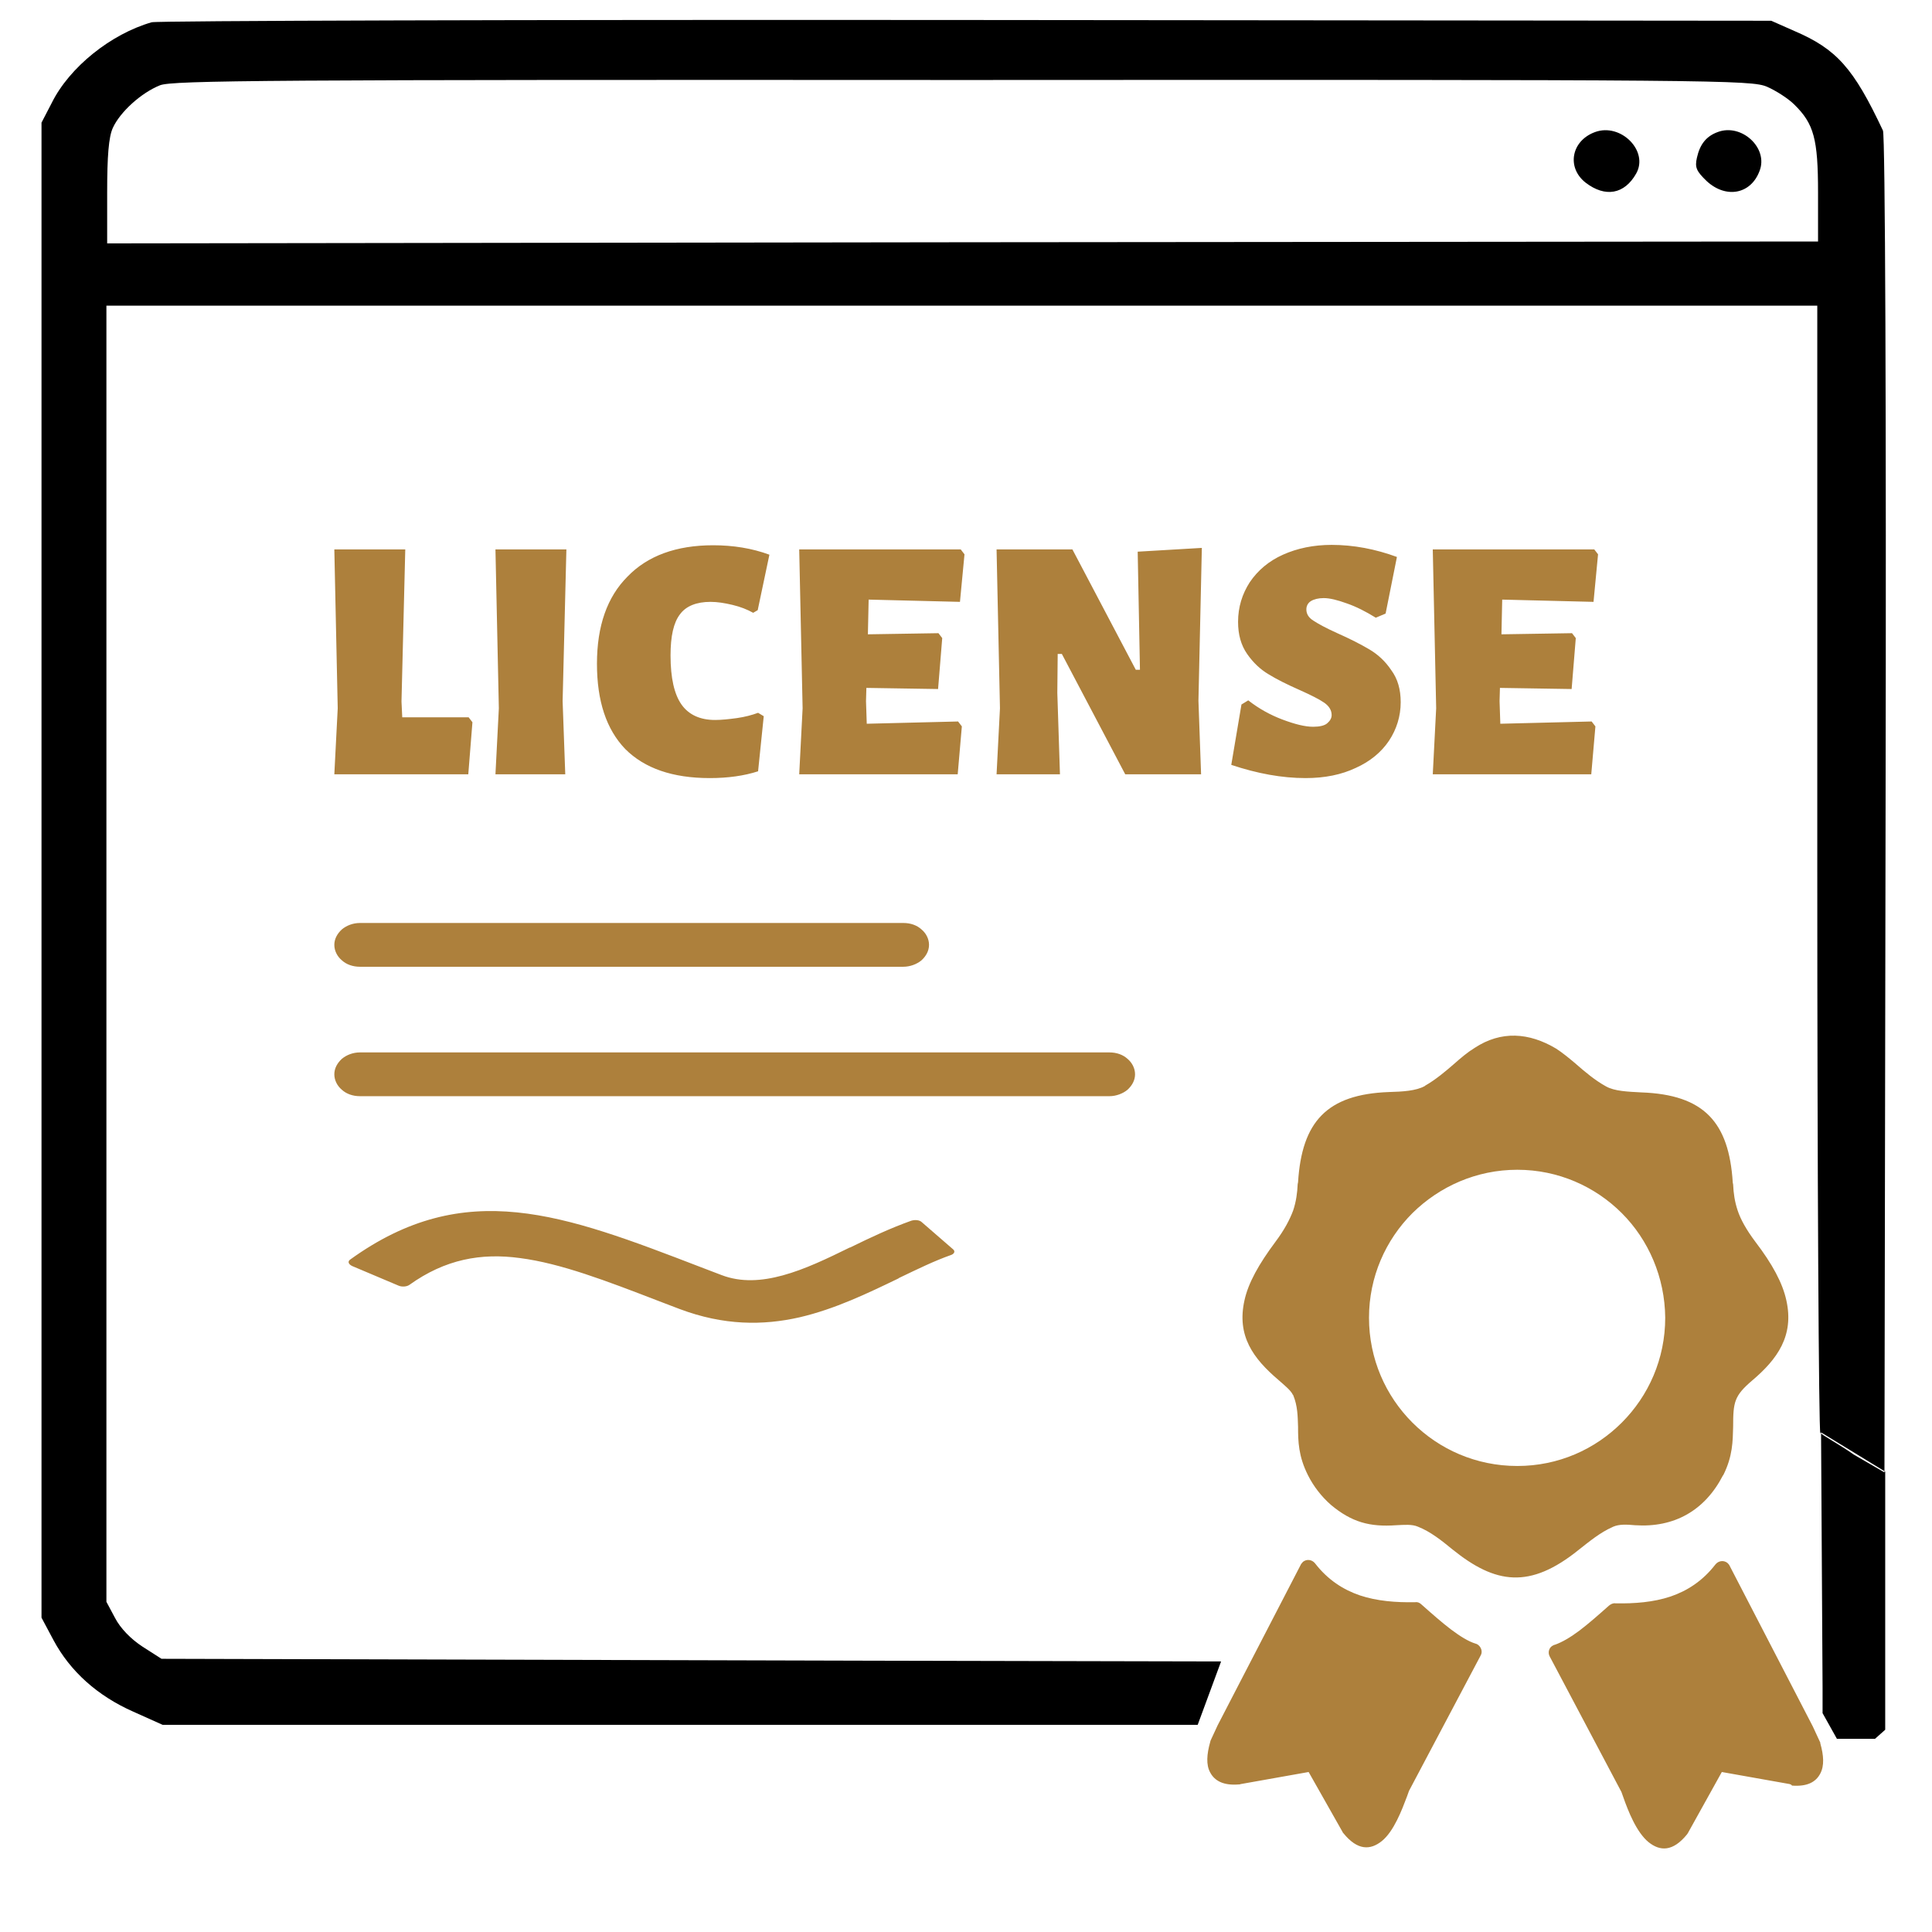
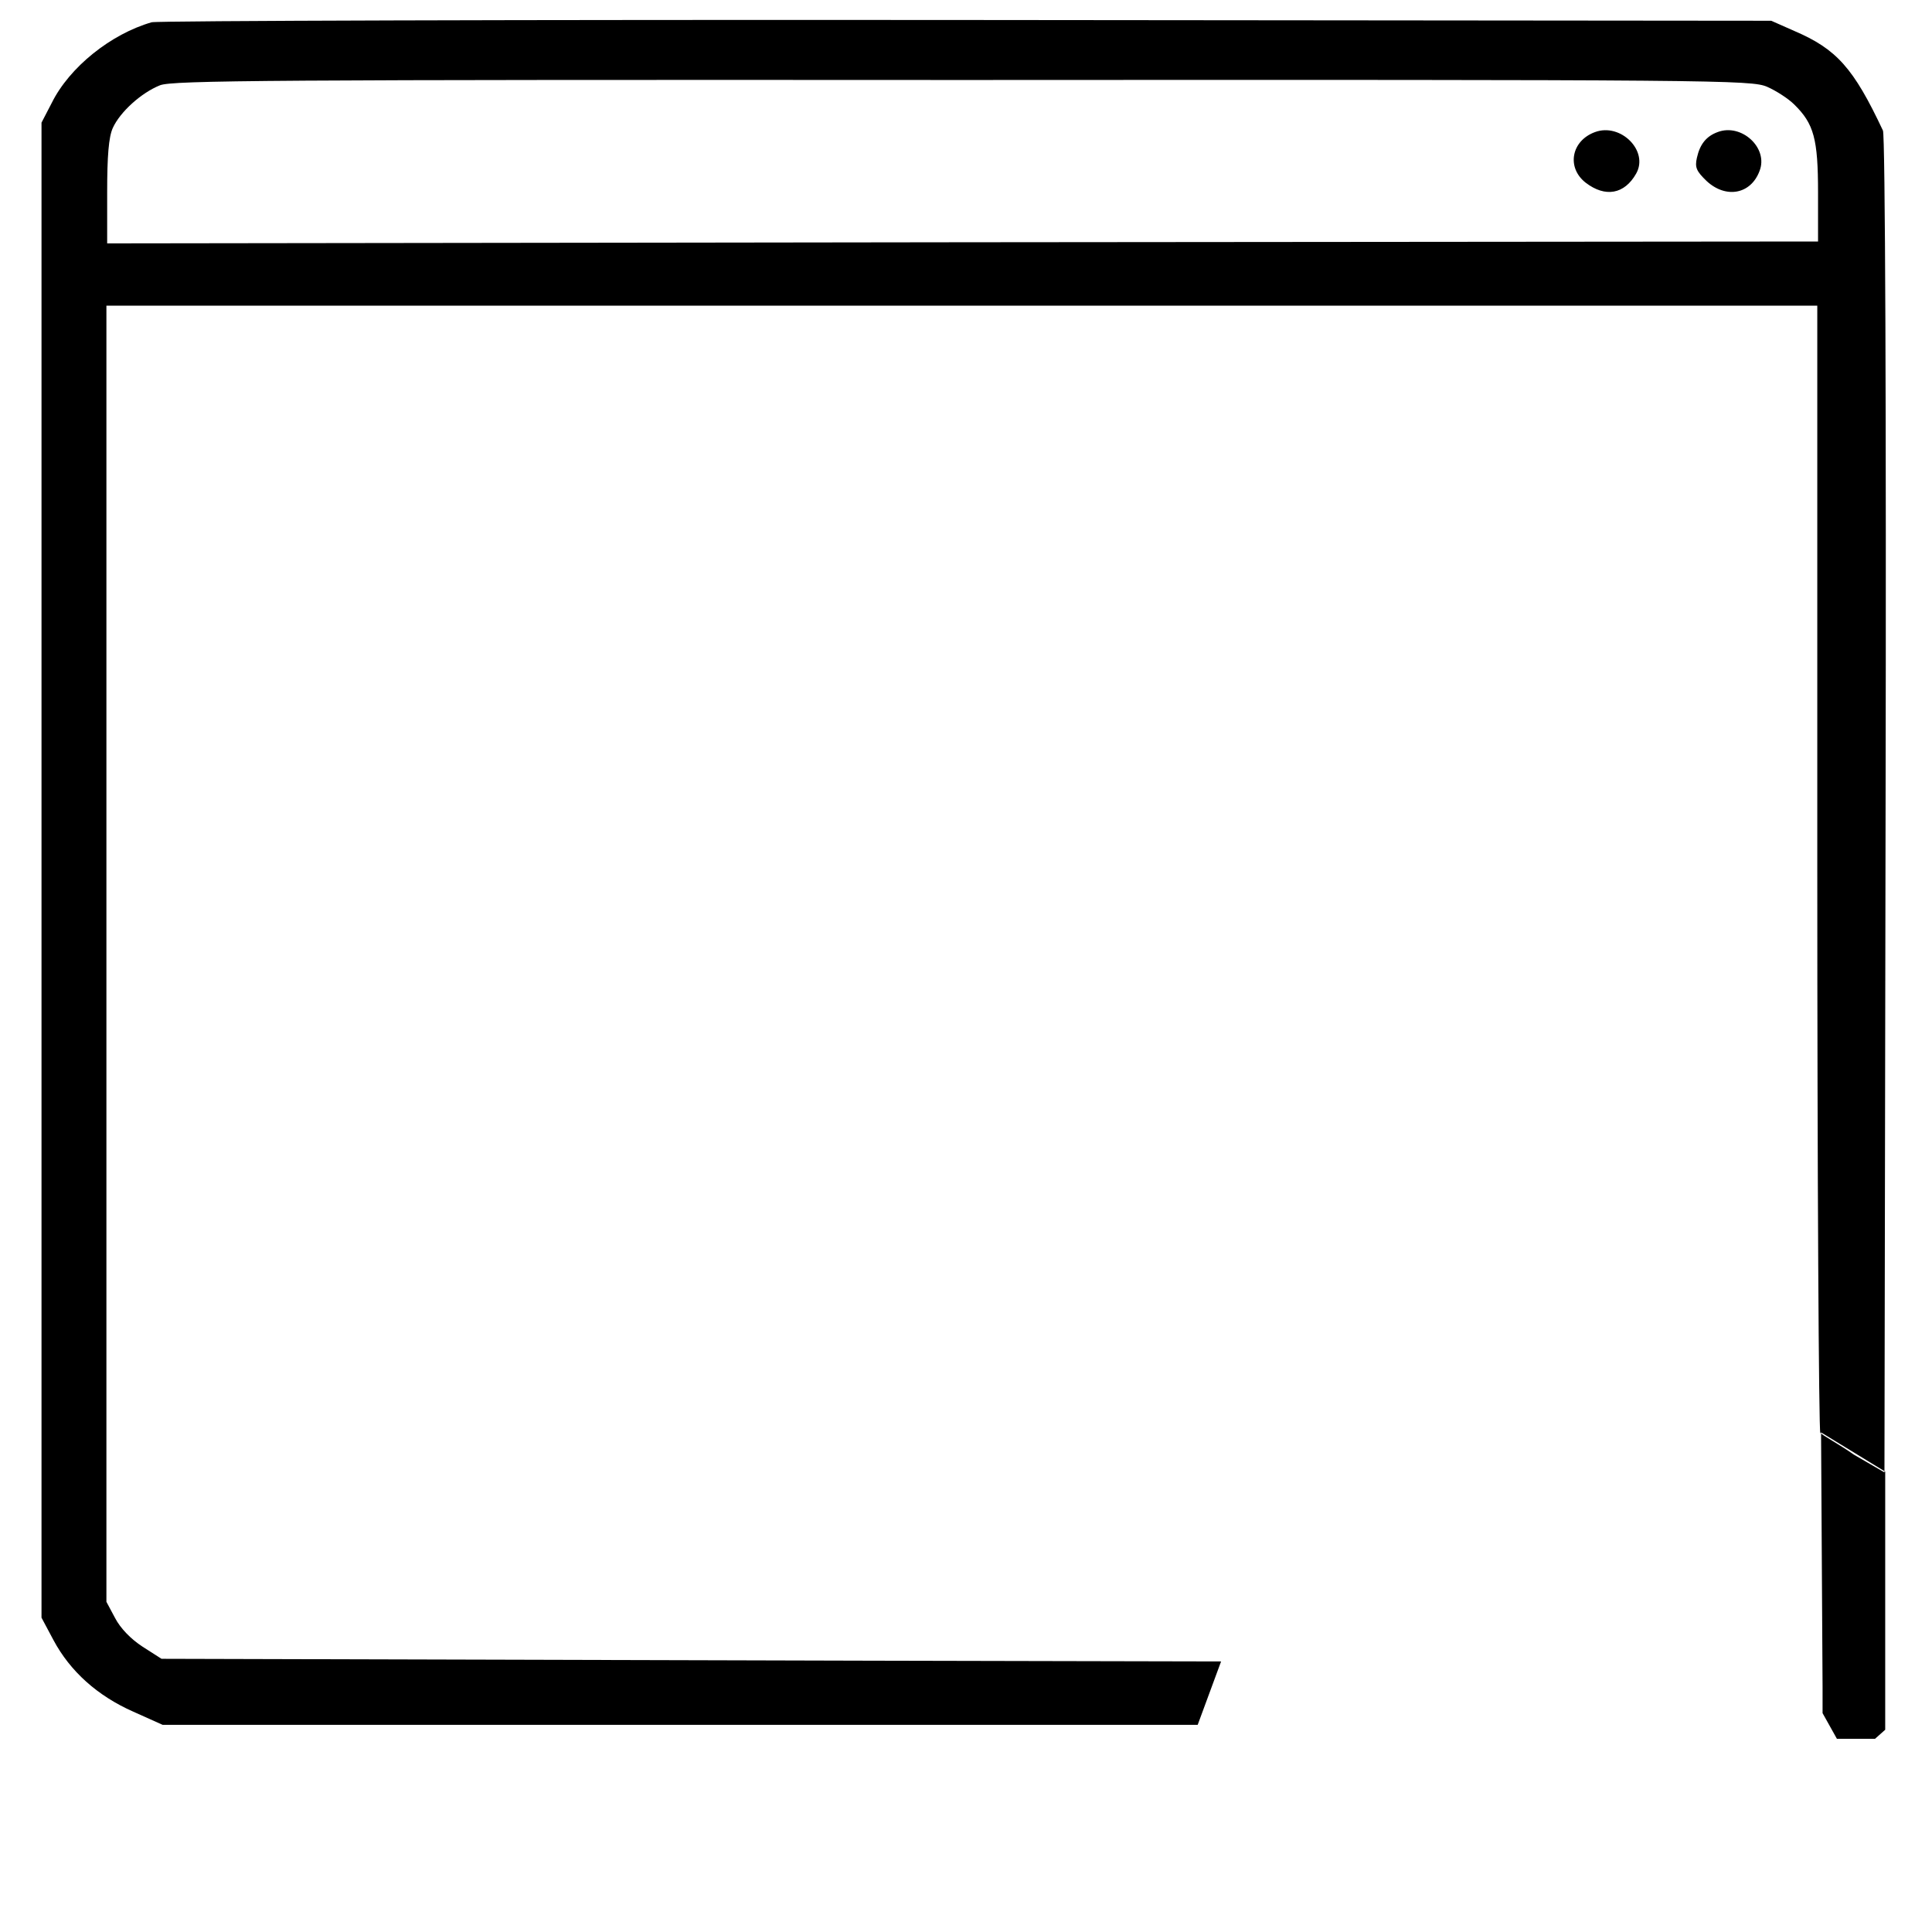
<svg xmlns="http://www.w3.org/2000/svg" version="1.1" id="Layer_1" x="0px" y="0px" viewBox="0 0 512 512" style="enable-background:new 0 0 512 512;" xml:space="preserve">
  <style type="text/css">
	.st0{fill-rule:evenodd;clip-rule:evenodd;}
	.st1{fill:#AD803C;}
</style>
  <path class="st0" d="M40.2,5.9C29.4,9,18.4,17.8,13.7,27.3L11,32.5l0,198.1l0,198.1l3.2,6c4.4,8.2,11.6,14.7,21.1,18.9l7.8,3.5h188  h86.3l6.2-16.8l-93-0.2l-187.8-0.5l-5-3.2c-3.1-2-5.9-4.9-7.3-7.6l-2.3-4.3V252.7V81h226.7h226.7l0,148.8  c0,81.8,0.4,149.3,0.8,149.9c0.4,0.6,5.4,3.3,8.9,5.8l8.1,4.7l0.3-176.8c0.2-103.5-0.1-177.6-0.7-178.8C491.2,18,486.7,13,475.5,8.2  l-6.1-2.7L256.1,5.3C138.9,5.2,41.7,5.5,40.2,5.9 M42.4,22.6c-5,2-10.6,7.1-12.5,11.3c-1.1,2.4-1.5,7.5-1.5,17v13.6l226.7-0.3  L481.8,64V51c0-14.2-1.1-18.2-6.3-23.3c-1.6-1.6-4.9-3.7-7.2-4.7c-4.2-1.8-12.2-1.9-213.2-1.8C71,21.1,45.7,21.3,42.4,22.6   M422.7,35c-6.3,2.3-7.6,9.4-2.5,13.4c5.2,4,10.3,3.1,13.4-2.4C437,40,429.5,32.5,422.7,35 M455.2,35c-3,1.1-4.7,3.2-5.5,6.8  c-0.6,2.6-0.1,3.6,2.6,6.2c5.1,4.7,11.7,3.5,14-2.7C468.7,39.2,461.5,32.6,455.2,35 M483,447.2l-0.4-67.6l17,10.4v68.4l-2.7,2.4  h-10.1L483,454" />
-   <path class="st1" d="M412.4,277.9c1.7,1.1,3.4,2.5,5.3,4.1l0.1,0.1c2.3,2,4.9,4.2,7.8,5.8c2.3,1.3,5.8,1.4,9.4,1.6  c16.6,0.6,23.2,7.9,24.2,23.9l0.1,0.5c0.1,2.3,0.4,4.5,1.2,6.9c0.8,2.4,2.3,5.1,4.7,8.3c4.5,5.9,7.2,10.9,8.2,15.5  c2.1,9.4-2.4,15.6-9,21.2c-4.8,4.1-5.1,5.7-5.1,12.3c-0.1,3.8-0.1,7.8-2.6,12.8l-0.1,0.1c-4.8,9.3-12.9,13.9-23.3,13.2  c-2.2-0.2-4.2-0.3-5.8,0.4l-0.2,0.1c-3.2,1.4-6.1,3.8-8.9,6c-13,10.5-22.1,9.1-33.5-0.1c-2.8-2.3-5.8-4.7-9.1-6  c-1.6-0.7-3.6-0.5-5.8-0.4c-7,0.5-11.8-0.8-17.3-5.4c-2.5-2.2-4.6-4.9-6.1-7.9c-2.5-5-2.6-8.9-2.6-12.8c-0.1-2.8-0.1-5.5-1.3-8.4  l-0.1-0.1c-0.5-1.1-2.1-2.4-3.8-3.9c-6.7-5.7-11.1-11.7-9-21.1c1-4.6,3.8-9.6,8.2-15.5c2.4-3.2,3.8-5.9,4.7-8.3  c0.8-2.4,1.1-4.7,1.2-7l0.1-0.5c1-16,7.6-23.3,24.1-23.9c3.6-0.1,7.2-0.3,9.5-1.6l0.1-0.1c2.8-1.6,5.4-3.8,7.7-5.8  c1.8-1.6,3.6-3.1,5.4-4.2C397.8,273.1,405.2,273.6,412.4,277.9L412.4,277.9z M125.2,191.4l-1.1,13.8H88.6l0.9-17.5l-0.9-42.1h18.8  l-1,40.3l0.2,4.2h17.6C124.2,190.1,125.2,191.4,125.2,191.4z M92.8,333.8c30.5-22,56.5-12,92.9,2c1.8,0.7,3.7,1.4,5.5,2.1  c5.2,2,10.7,1.6,16.2,0.1c5.9-1.6,11.9-4.5,17.8-7.4l0.1,0c5.3-2.6,10.6-5.1,16.2-7.1c1-0.3,2.2-0.2,2.8,0.4l8.3,7.2  c0.6,0.5,0.3,1.2-0.6,1.5c-4.3,1.5-9,3.8-13.8,6.1l-0.1,0.1c-8.3,4-16.8,8.1-26.2,10.3c-9.7,2.2-20.1,2.2-31.8-2.2l-5.5-2.1  c-14-5.4-26-10-36.8-11.4c-10.3-1.4-19.8,0.3-29.3,7.1c-0.7,0.5-2,0.6-2.9,0.2l-12.3-5.2C92.3,335,92.1,334.3,92.8,333.8z   M95.4,256.2c-1.9,0-3.6-0.6-4.8-1.7c-1.2-1-2-2.5-2-4.1c0-1.6,0.8-3,2-4.1c1.2-1,2.9-1.7,4.8-1.7h144c1.9,0,3.6,0.6,4.8,1.7  c1.2,1,2,2.5,2,4.1c0,1.6-0.8,3-2,4.1c-1.2,1-3,1.7-4.8,1.7H95.4z M95.4,290.5c-1.9,0-3.6-0.6-4.8-1.7c-1.2-1-2-2.5-2-4.1  c0-1.6,0.8-3,2-4.1c1.2-1,2.9-1.7,4.8-1.7H294c1.9,0,3.6,0.6,4.8,1.7c1.2,1,2,2.5,2,4.1c0,1.6-0.8,3-2,4.1c-1.2,1-3,1.7-4.8,1.7  H95.4z M149.1,185.8l0.7,19.4h-18.5l0.9-17.5l-0.9-42.1h18.8C150.1,145.5,149.1,185.8,149.1,185.8z M189,144.5  c5.3,0,10.3,0.8,14.9,2.5l-3.1,14.7l-1.2,0.7c-1.6-0.9-3.4-1.6-5.5-2.1c-2.1-0.5-4-0.8-5.8-0.8c-3.7,0-6.5,1.1-8.1,3.3  c-1.7,2.2-2.5,5.8-2.5,10.9c0,6,1,10.3,2.9,13c1.9,2.7,4.9,4.1,8.9,4.1c1.7,0,3.6-0.2,5.8-0.5c2.1-0.3,4-0.8,5.6-1.4l1.5,0.9  l-1.5,14.6c-3.7,1.2-8,1.8-12.8,1.8c-9.9,0-17.3-2.6-22.4-7.7c-5-5.2-7.5-12.7-7.5-22.6c0-10,2.7-17.7,8.1-23.1  C171.6,147.3,179.2,144.5,189,144.5L189,144.5z M253.9,191.2l1,1.3l-1.1,12.7h-42l0.9-17.5l-0.9-42.1h42.8l1,1.3l-1.2,12.6  l-24.2-0.6l-0.2,9.2l18.7-0.3l1,1.3l-1.1,13.5l-19-0.3l-0.1,3.5l0.2,6L253.9,191.2L253.9,191.2z M317.6,185.7l0.7,19.5h-20.1  l-16.8-31.9h-1.1l-0.1,10.3l0.7,21.6h-16.8l0.9-17.5l-0.9-42.1h20.1l16.8,31.9h1.1l-0.6-31.3l17-1L317.6,185.7L317.6,185.7z   M352.9,144.4c5.8,0,11.6,1.1,17.3,3.2l-3,15l-2.6,1.1c-2.6-1.6-5.1-2.9-7.7-3.8c-2.5-0.9-4.5-1.4-6.1-1.4c-1.4,0-2.6,0.3-3.4,0.8  c-0.8,0.5-1.2,1.3-1.2,2.2c0,1.2,0.6,2.2,1.9,3c1.2,0.8,3.4,2,6.3,3.3c3.4,1.5,6.3,3,8.5,4.3c2.2,1.3,4.2,3.1,5.8,5.5  c1.7,2.3,2.5,5.1,2.5,8.5c0,3.7-1.1,7.2-3.1,10.2c-2,3-5,5.5-8.8,7.2c-3.8,1.8-8.2,2.7-13.3,2.7c-6.3,0-12.8-1.2-19.7-3.5l2.7-16  l1.8-1.1c2.8,2.2,5.9,3.9,9.1,5.1c3.2,1.2,5.9,1.9,8.1,1.9c1.7,0,3-0.3,3.7-0.9c0.7-0.6,1.2-1.3,1.2-2.2c0-1.3-0.7-2.4-2-3.3  c-1.3-0.9-3.5-2-6.4-3.3c-3.4-1.5-6.2-2.9-8.3-4.2c-2.2-1.3-4.1-3.1-5.7-5.4c-1.6-2.3-2.4-5.1-2.4-8.5c0-3.9,1.1-7.4,3.1-10.5  c2.1-3.1,5-5.6,8.8-7.3S348.1,144.4,352.9,144.4L352.9,144.4z M421.8,191.2l1,1.3l-1.1,12.7h-42l0.9-17.5l-0.9-42.1h42.8l1,1.3  l-1.2,12.6l-24.2-0.6l-0.2,9.2l18.7-0.3l1,1.3l-1.1,13.5l-19-0.3l-0.1,3.5l0.2,6L421.8,191.2z M474.3,472.8l-18-3.2l-9,16.2  c-0.1,0.1-0.1,0.2-0.2,0.3c-3.8,4.7-7.2,4.5-10.2,2.1c-3.2-2.6-5.4-8.2-6.7-11.9l-0.5-1.4l-19-35.9c-0.6-1.1-0.2-2.5,1-3  c0.1-0.1,0.2-0.1,0.3-0.1c2-0.7,4.2-2,6.6-3.8c2.5-1.9,5.1-4.2,7.8-6.6c0.5-0.4,1.1-0.7,1.7-0.6c5.1,0.1,10.1-0.3,14.6-1.8  c4.4-1.5,8.5-4.1,11.9-8.5c0.8-1,2.2-1.2,3.2-0.4c0.2,0.2,0.5,0.5,0.6,0.8l22,42.5l1.9,4.1c0.1,0.1,0.1,0.2,0.1,0.4  c0.9,3.2,1.1,5.9,0,8c-1.2,2.3-3.5,3.5-7.5,3.2C474.7,472.9,474.5,472.9,474.3,472.8L474.3,472.8z M346.8,469.6l-18,3.2  c-0.2,0.1-0.4,0.1-0.6,0.1c-3.9,0.3-6.3-0.9-7.5-3.2c-1.1-2-0.9-4.8,0-8l0.1-0.4l1.9-4.1l22-42.5c0.1-0.3,0.4-0.5,0.6-0.8  c1-0.8,2.4-0.6,3.2,0.4c3.4,4.4,7.5,7,11.9,8.5c4.5,1.5,9.5,1.9,14.6,1.8c0.6-0.1,1.2,0.1,1.7,0.6c2.7,2.4,5.3,4.7,7.8,6.6  c2.4,1.8,4.6,3.2,6.6,3.8l0.3,0.1c1.1,0.6,1.6,2,1,3l-19,35.9l-0.5,1.4c-1.4,3.7-3.5,9.3-6.7,11.9c-3,2.4-6.4,2.6-10.2-2.1  c-0.1-0.1-0.2-0.2-0.2-0.3L346.8,469.6L346.8,469.6z M429.8,321.5c-7.1-7.1-16.9-11.5-27.7-11.5s-20.6,4.4-27.8,11.5  c-7.1,7.1-11.5,16.9-11.5,27.7c0,10.9,4.4,20.7,11.5,27.8c7.1,7.1,16.9,11.5,27.8,11.5s20.6-4.4,27.7-11.5  c7.1-7.1,11.5-16.9,11.5-27.8C441.2,338.5,436.9,328.6,429.8,321.5L429.8,321.5z" />
</svg>